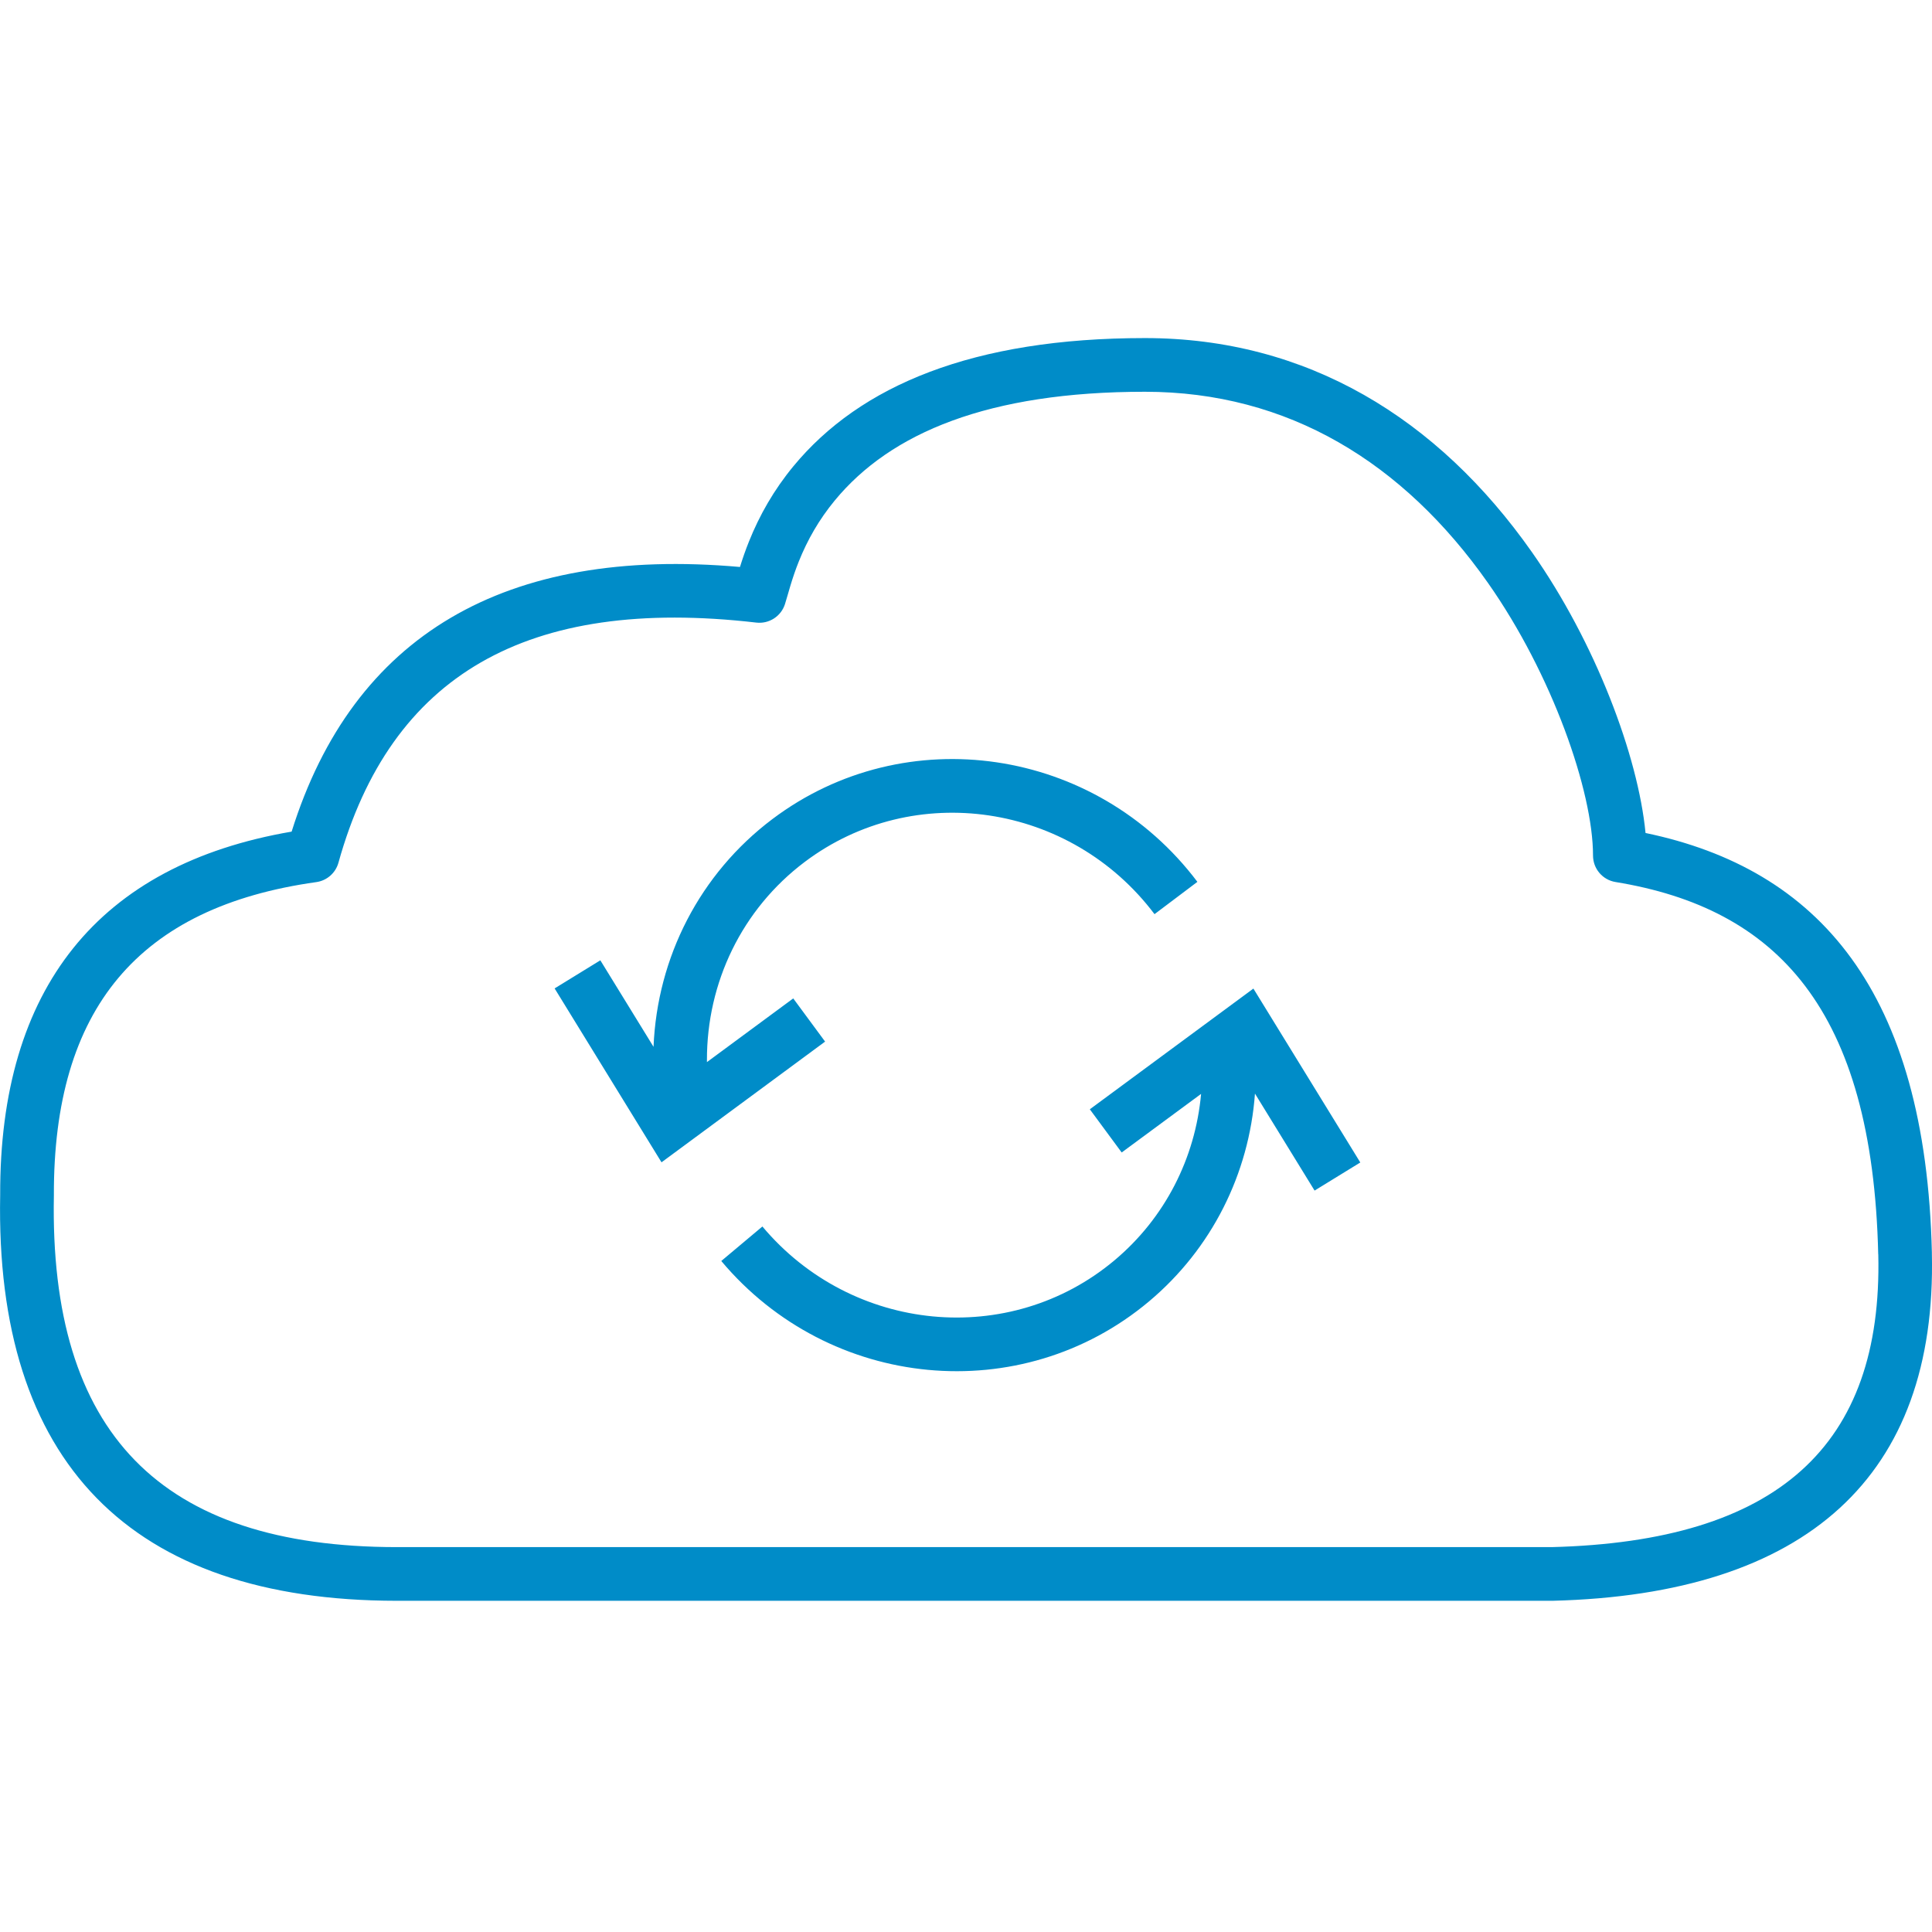
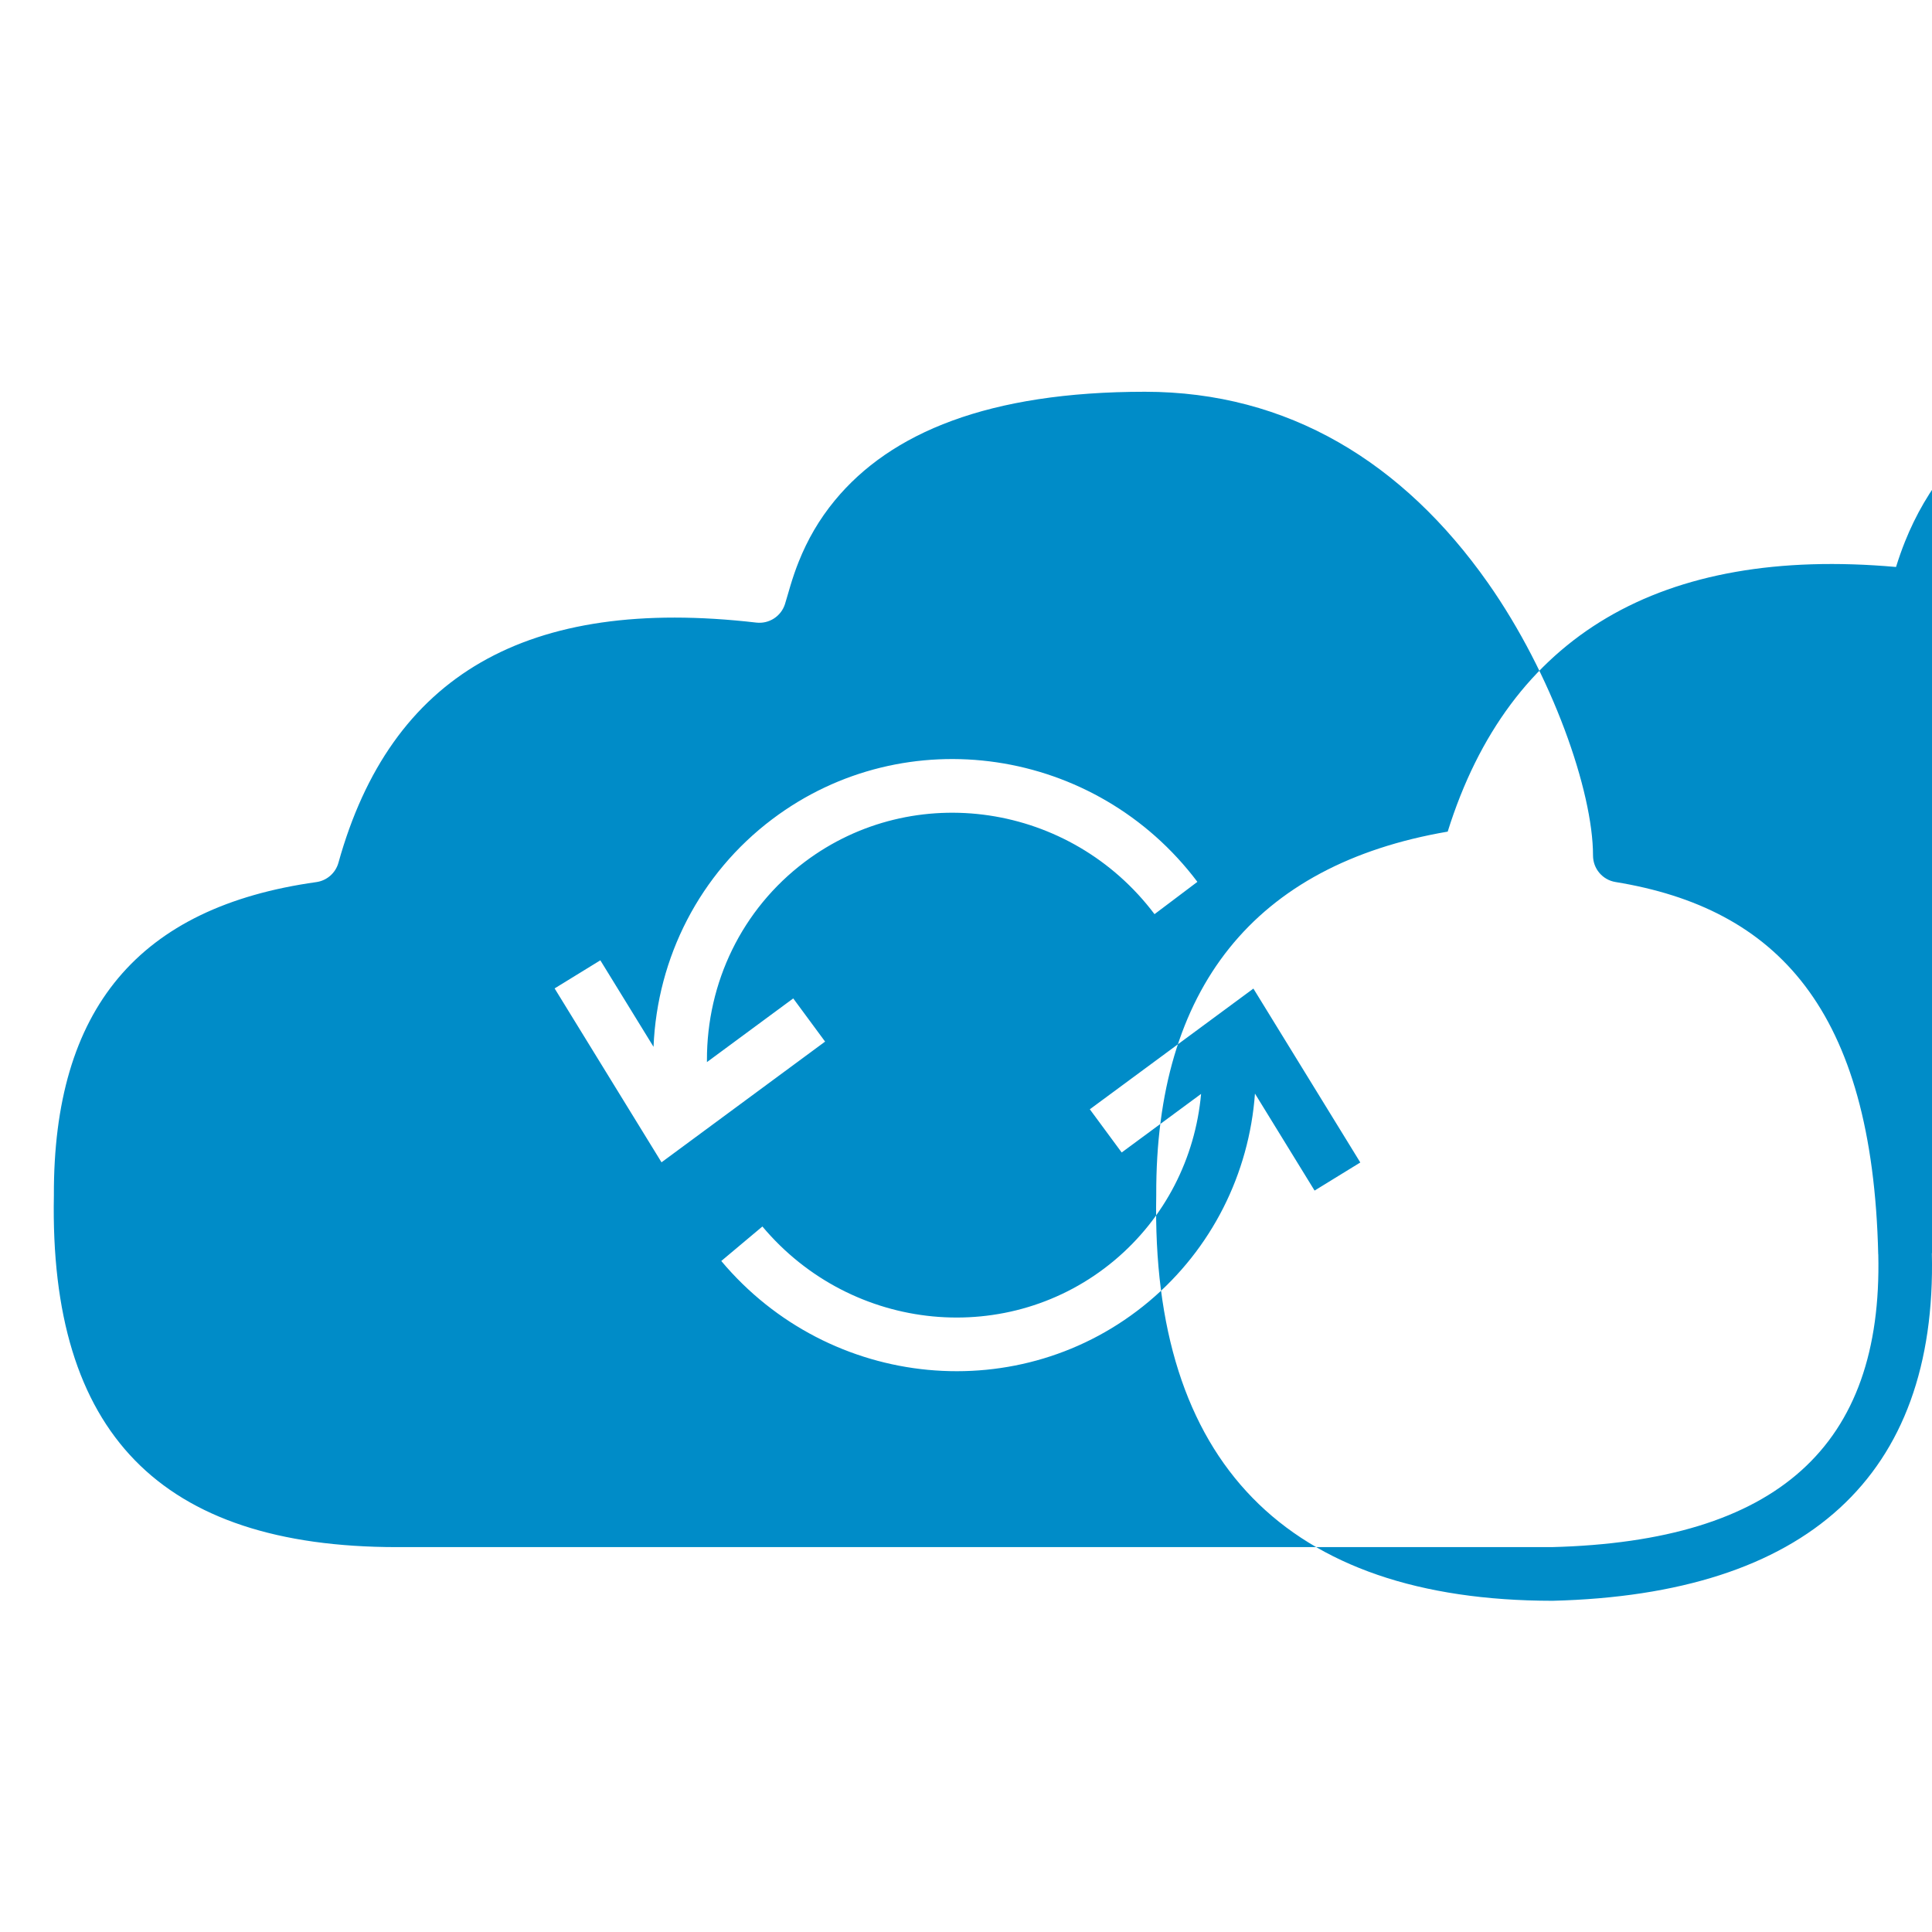
<svg xmlns="http://www.w3.org/2000/svg" height="90" viewBox="0 0 90 90" width="90">
-   <path d="m58.461 50.944c-.273 3.727-2.005 7.222-4.936 9.681-5.946 4.989-14.871 4.14-19.925-1.883l1.915-1.607c4.172 4.972 11.521 5.671 16.403 1.575 2.353-1.974 3.763-4.761 4.033-7.752l-3.699 2.729-1.484-2.012 7.62-5.623 4.98 8.101-2.13 1.309zm-28.017-2.179c.172-4.167 2.153-8.059 5.536-10.608 6.199-4.671 15.068-3.356 19.799 2.923l-1.997 1.505c-3.906-5.183-11.209-6.266-16.298-2.431-2.916 2.197-4.563 5.612-4.552 9.24 0.0.023 0.0.051 0.0.083l4.02-2.967 1.484 2.012-7.62 5.623-4.98-8.101 2.13-1.309zm59.55 9.614c.24 10.395-5.827 15.895-17.67 16.192l-.031 0-53.823-0c-12.406-.009-18.705-6.47-18.462-18.902-.033-9.63 4.578-15.386 13.577-16.929 2.862-9.153 9.945-13.299 20.885-12.328.126-.405.259-.787.418-1.183.496-1.238 1.162-2.406 2.07-3.508 3.108-3.768 8.383-5.972 16.376-5.972 7.556 0 13.643 3.734 18.026 9.968 2.961 4.212 4.95 9.5 5.295 13.087 8.052 1.676 13.057 7.359 13.34 19.574zm-2.499.058c-.265-11.454-4.746-16.125-12.238-17.349-.605-.099-1.048-.621-1.048-1.234 0-2.994-1.91-8.455-4.893-12.698-3.947-5.614-9.314-8.906-15.981-8.906-7.283 0-11.843 1.905-14.447 5.063-.734.89-1.274 1.836-1.678 2.846-.15.374-.273.736-.394 1.137-.036.119-.207.717-.251.852-.184.566-.741.923-1.332.855-10.689-1.237-17.035 2.45-19.467 11.186-.133.479-.538.834-1.031.903-8.273 1.159-12.255 5.893-12.225 14.598-.216 11.064 4.961 16.374 15.964 16.381h53.806c10.529-.268 15.424-4.71 15.218-13.635z" fill="#008cc8" />
+   <path d="m58.461 50.944c-.273 3.727-2.005 7.222-4.936 9.681-5.946 4.989-14.871 4.14-19.925-1.883l1.915-1.607c4.172 4.972 11.521 5.671 16.403 1.575 2.353-1.974 3.763-4.761 4.033-7.752l-3.699 2.729-1.484-2.012 7.62-5.623 4.98 8.101-2.13 1.309zm-28.017-2.179c.172-4.167 2.153-8.059 5.536-10.608 6.199-4.671 15.068-3.356 19.799 2.923l-1.997 1.505c-3.906-5.183-11.209-6.266-16.298-2.431-2.916 2.197-4.563 5.612-4.552 9.24 0.0.023 0.0.051 0.0.083l4.02-2.967 1.484 2.012-7.62 5.623-4.98-8.101 2.13-1.309zm59.55 9.614c.24 10.395-5.827 15.895-17.67 16.192c-12.406-.009-18.705-6.47-18.462-18.902-.033-9.63 4.578-15.386 13.577-16.929 2.862-9.153 9.945-13.299 20.885-12.328.126-.405.259-.787.418-1.183.496-1.238 1.162-2.406 2.07-3.508 3.108-3.768 8.383-5.972 16.376-5.972 7.556 0 13.643 3.734 18.026 9.968 2.961 4.212 4.95 9.5 5.295 13.087 8.052 1.676 13.057 7.359 13.34 19.574zm-2.499.058c-.265-11.454-4.746-16.125-12.238-17.349-.605-.099-1.048-.621-1.048-1.234 0-2.994-1.91-8.455-4.893-12.698-3.947-5.614-9.314-8.906-15.981-8.906-7.283 0-11.843 1.905-14.447 5.063-.734.89-1.274 1.836-1.678 2.846-.15.374-.273.736-.394 1.137-.036.119-.207.717-.251.852-.184.566-.741.923-1.332.855-10.689-1.237-17.035 2.45-19.467 11.186-.133.479-.538.834-1.031.903-8.273 1.159-12.255 5.893-12.225 14.598-.216 11.064 4.961 16.374 15.964 16.381h53.806c10.529-.268 15.424-4.71 15.218-13.635z" fill="#008cc8" />
</svg>